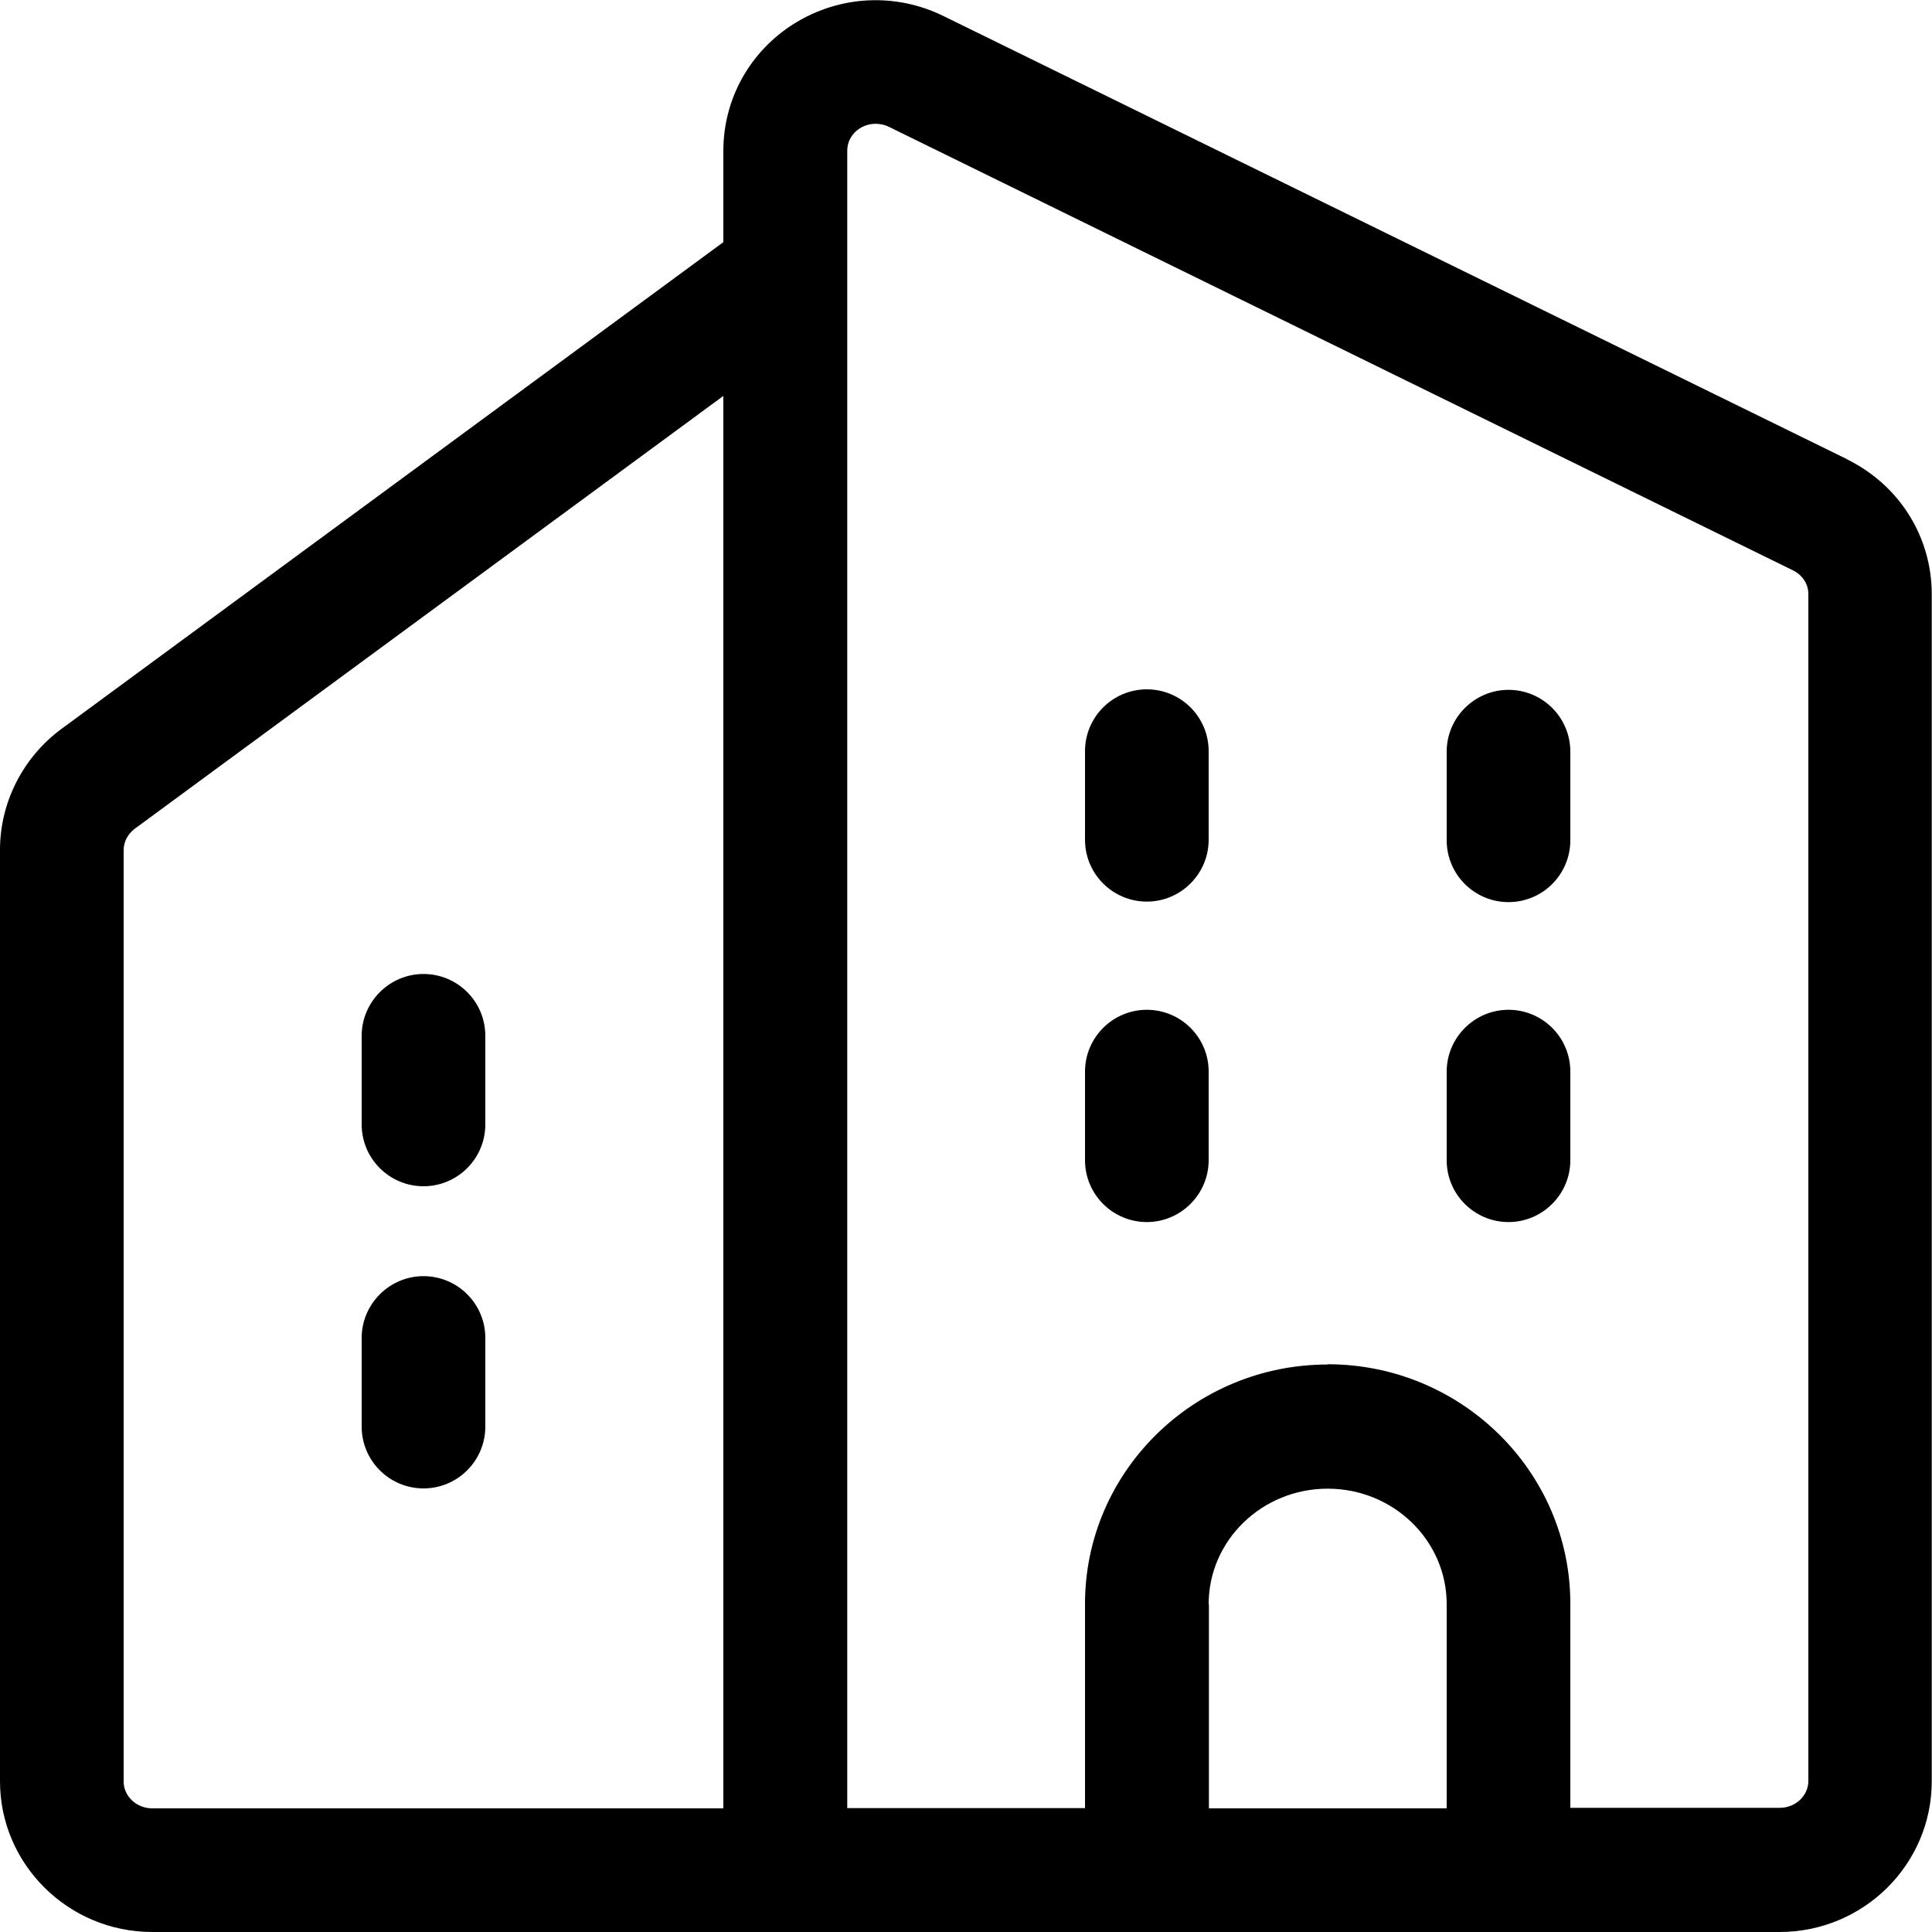
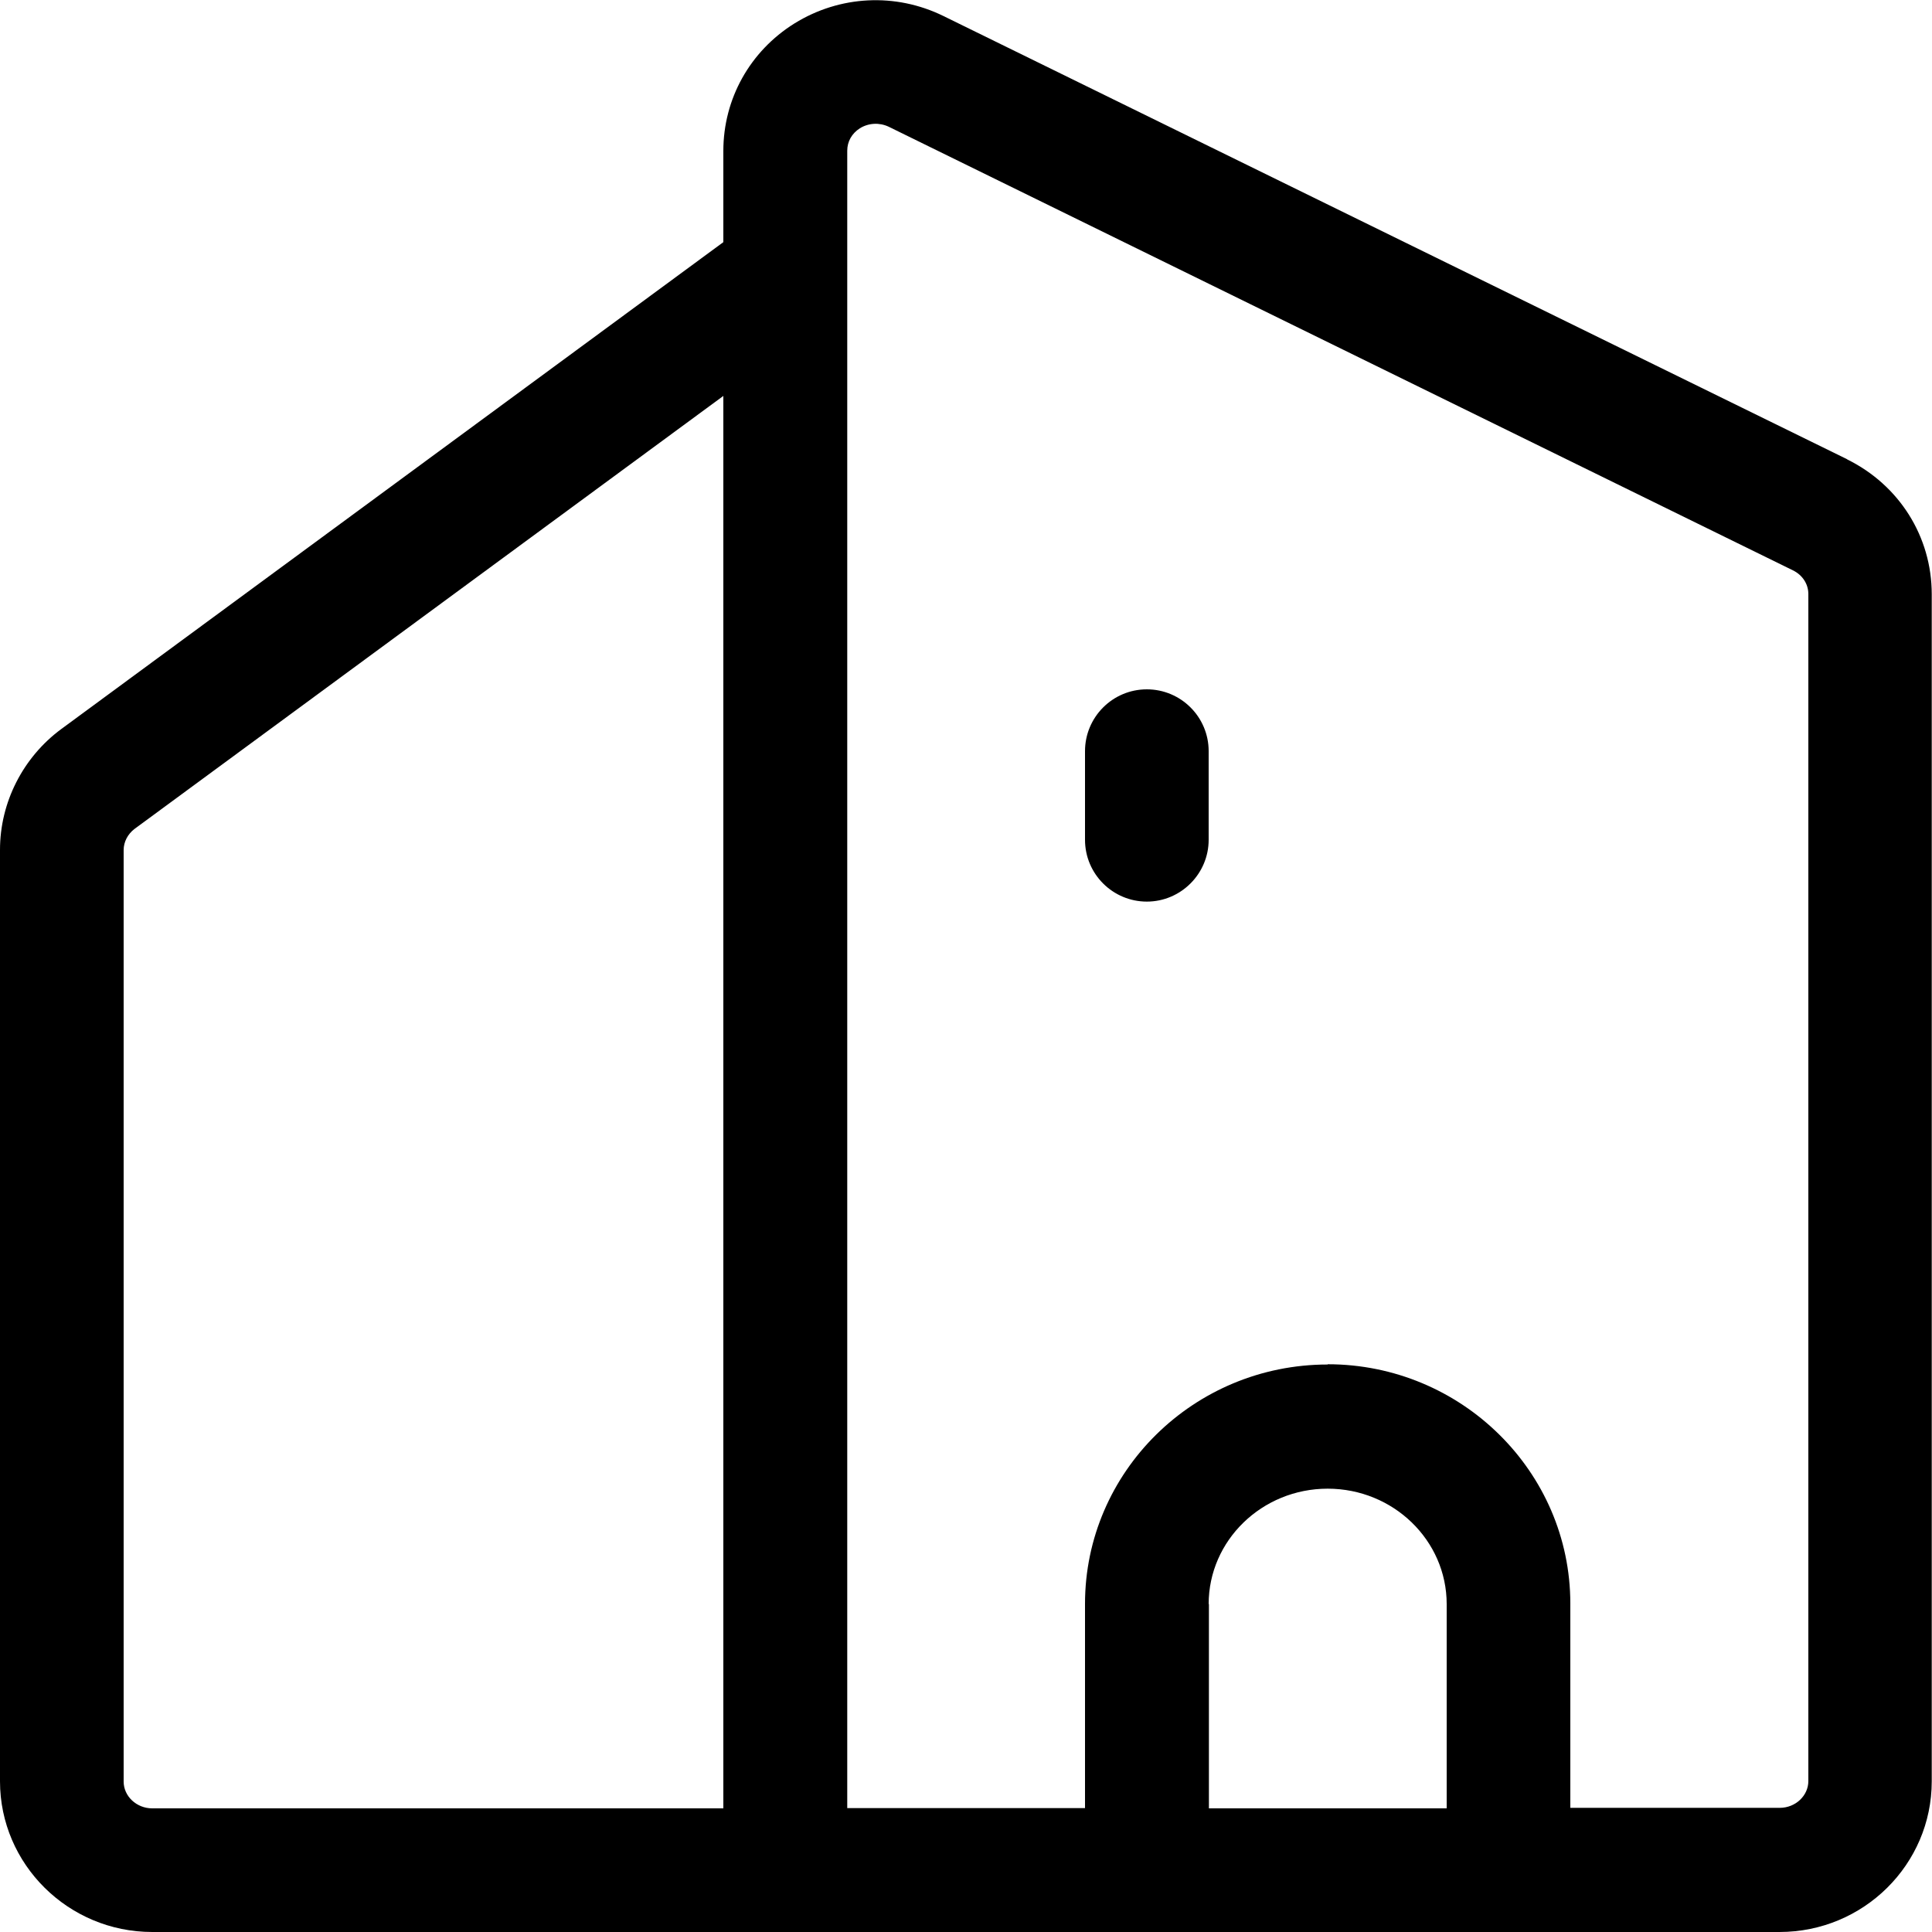
<svg xmlns="http://www.w3.org/2000/svg" id="_レイヤー_2" data-name="レイヤー 2" viewBox="0 0 75 75">
  <g id="_レイヤー_1-2" data-name="レイヤー 1">
    <g>
      <path d="M71.71,17.83L36.62.62c-1.86-.91-4.02-.8-5.78.29-1.73,1.08-2.76,2.93-2.76,4.95v3.54L2.38,28.3c-1.49,1.1-2.38,2.85-2.38,4.69v36.16c0,3.22,2.65,5.85,5.91,5.85h63.17c3.26,0,5.91-2.62,5.91-5.85V23.07c0-2.24-1.26-4.24-3.29-5.24ZM51.54,52.97c-5.2,0-9.42,4.17-9.42,9.29v7.93h-9.23V5.85c0-.36.18-.67.49-.87.34-.21.76-.23,1.12-.06l35.1,17.22c.37.18.6.53.6.92v46.08c0,.57-.5,1.04-1.11,1.04h-8.13v-7.93c0-5.12-4.23-9.29-9.42-9.29ZM46.92,62.27c0-2.47,2.07-4.48,4.62-4.48s4.62,2.01,4.62,4.48v7.93h-9.23v-7.93ZM28.08,15.37v54.83H5.91c-.61,0-1.11-.47-1.11-1.04v-36.16c0-.32.16-.62.42-.82L28.08,15.37Z" />
-       <path d="M16.44,46.05c1.33,0,2.4-1.08,2.4-2.4v-3.44c0-1.33-1.08-2.4-2.4-2.4s-2.4,1.08-2.4,2.4v3.44c0,1.33,1.08,2.4,2.4,2.4Z" />
-       <path d="M16.44,57.78c1.33,0,2.4-1.08,2.4-2.4v-3.44c0-1.33-1.08-2.4-2.4-2.4s-2.4,1.08-2.4,2.4v3.44c0,1.33,1.08,2.4,2.4,2.4Z" />
      <path d="M44.52,26.76c-1.33,0-2.4,1.08-2.4,2.4v3.44c0,1.33,1.08,2.4,2.4,2.4s2.4-1.08,2.4-2.4v-3.44c0-1.33-1.08-2.4-2.4-2.4Z" />
-       <path d="M58.56,35.02c1.33,0,2.4-1.08,2.4-2.4v-3.44c0-1.33-1.08-2.4-2.4-2.4s-2.4,1.08-2.4,2.4v3.44c0,1.33,1.08,2.4,2.4,2.4Z" />
-       <path d="M44.52,39.2c-1.33,0-2.4,1.08-2.4,2.4v3.44c0,1.33,1.08,2.4,2.4,2.4s2.4-1.08,2.4-2.4v-3.44c0-1.33-1.08-2.4-2.4-2.4Z" />
-       <path d="M60.96,41.6c0-1.33-1.08-2.4-2.4-2.4s-2.4,1.08-2.4,2.4v3.44c0,1.33,1.08,2.4,2.4,2.4s2.4-1.08,2.4-2.4v-3.44Z" />
    </g>
  </g>
</svg>